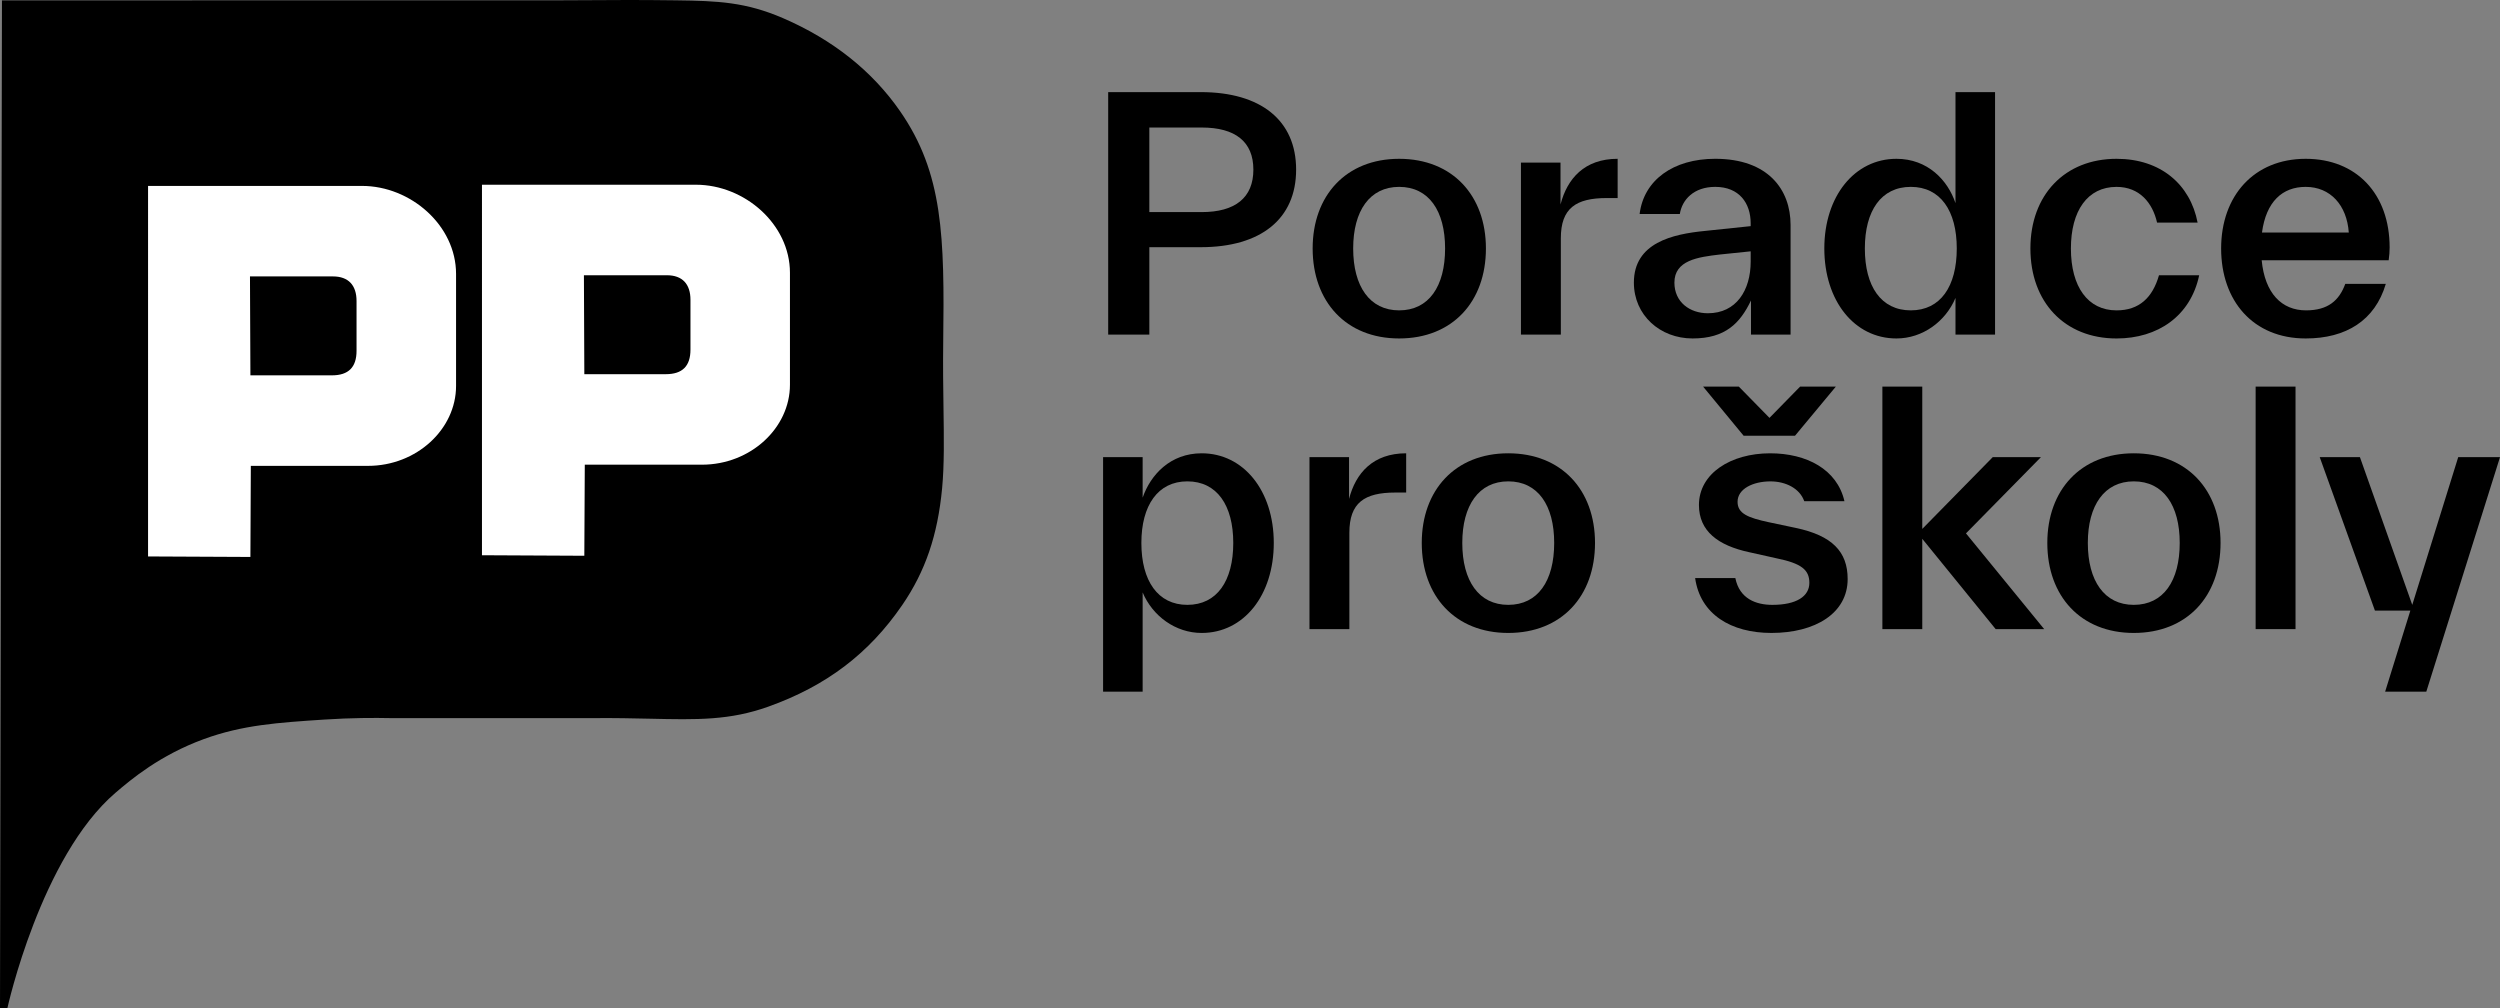
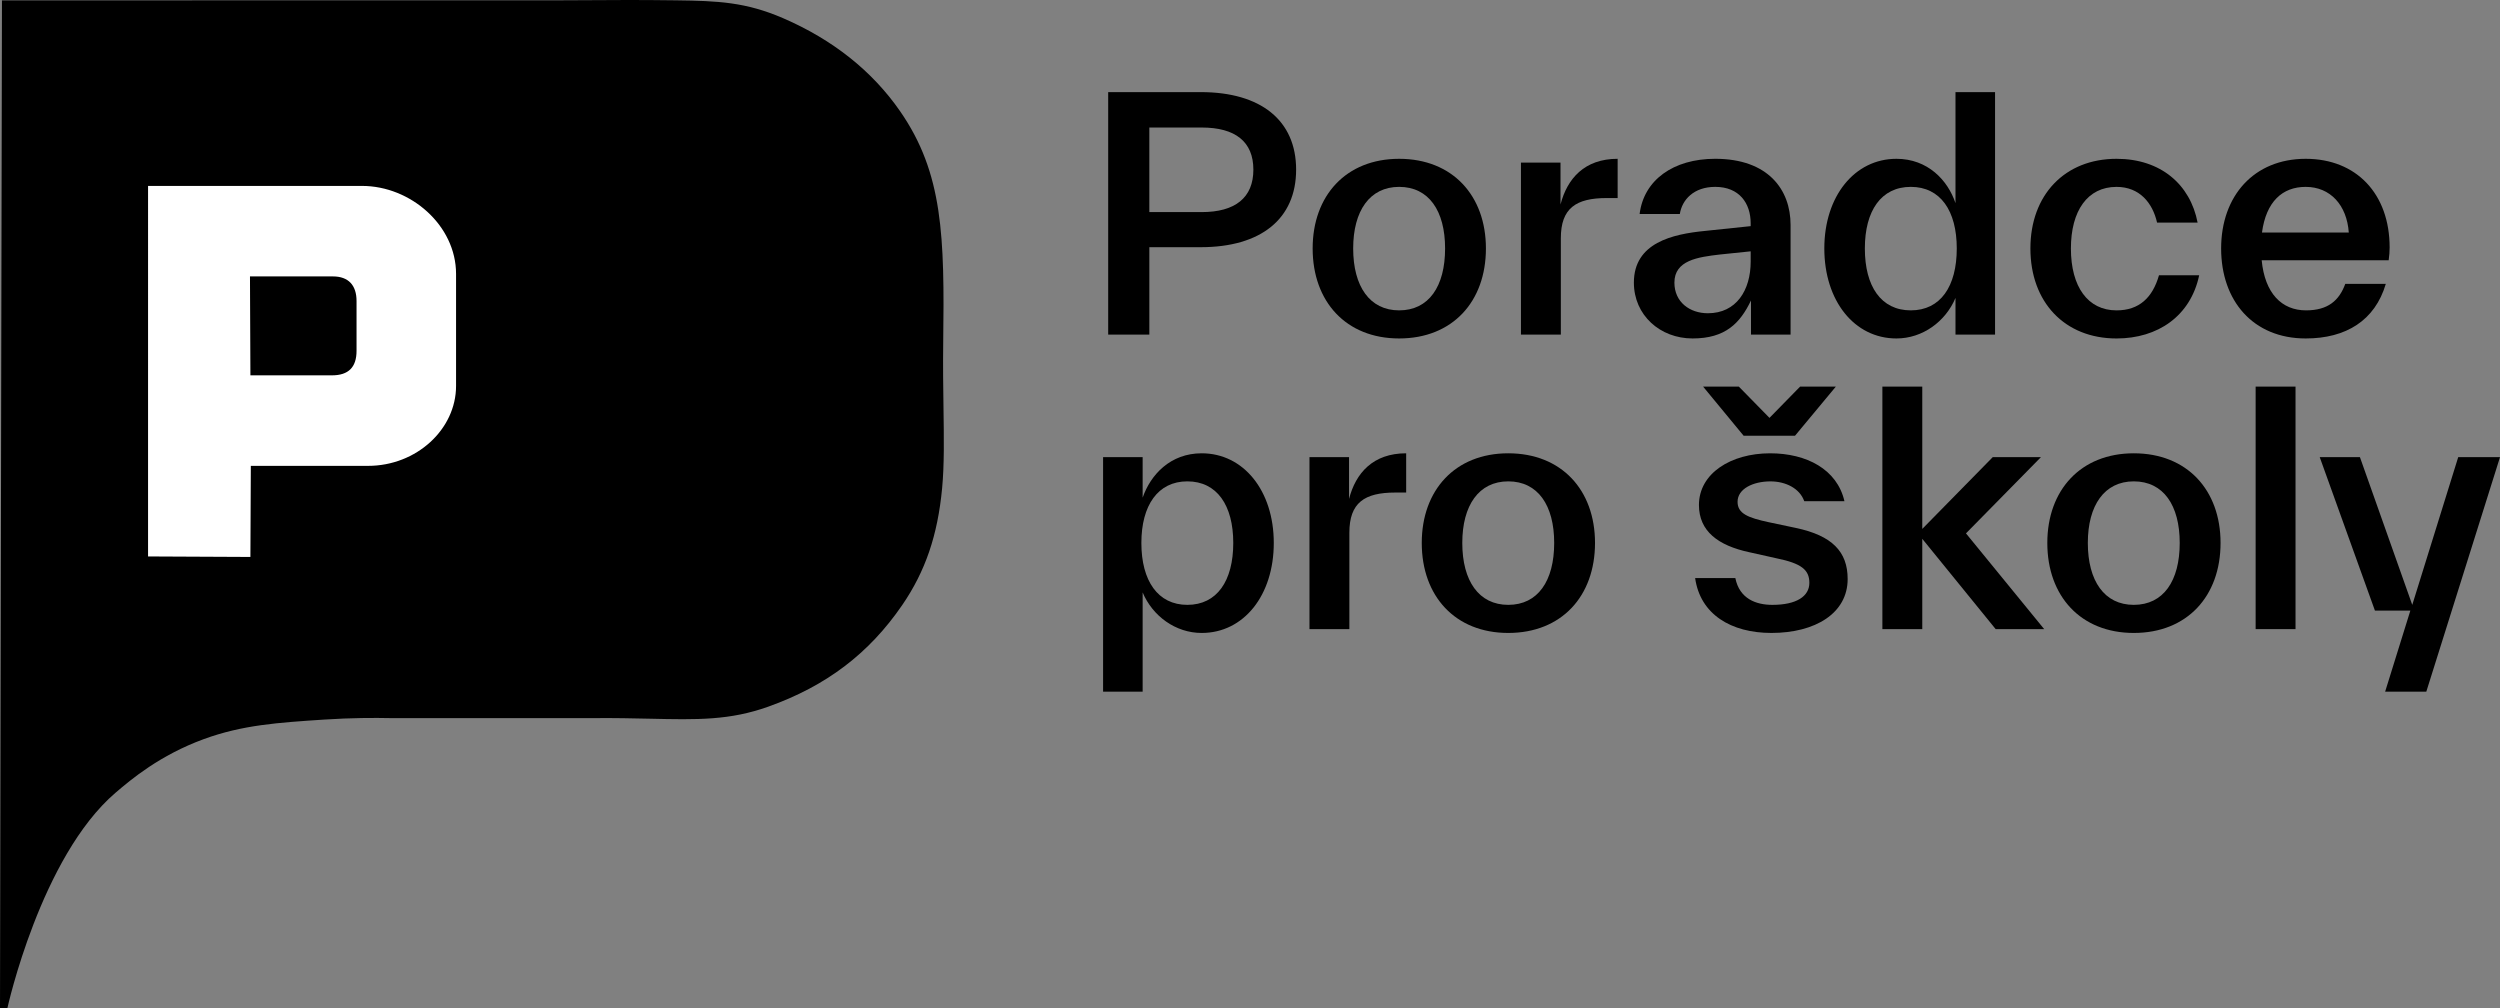
<svg xmlns="http://www.w3.org/2000/svg" version="1.1" id="Vrstva_1" x="0px" y="0px" width="168.086px" height="67.78px" viewBox="11 15 168.086 67.78" enable-background="new 11 15 168.086 67.78" xml:space="preserve">
  <rect x="11" y="15" width="168.086" height="67.78" fill="#808080" stroke="none" />
  <g enable-background="new    ">
    <path d="M91.729,21.193c4.055,0,6.415,1.909,6.415,5.213s-2.359,5.214-6.415,5.214h-3.454v5.878h-2.767V21.193H91.729z    M91.794,29.26c2.253,0,3.476-0.966,3.476-2.854s-1.223-2.832-3.476-2.832h-3.519v5.686H91.794z" />
    <path d="M99.255,31.705c0-3.561,2.253-6.028,5.814-6.028c3.582,0,5.836,2.468,5.836,6.028c0,3.583-2.254,6.051-5.836,6.051   C101.508,37.756,99.255,35.288,99.255,31.705z M108.16,31.705c0-2.531-1.095-4.141-3.09-4.141c-1.975,0-3.09,1.609-3.09,4.141   c0,2.554,1.115,4.162,3.09,4.162C107.065,35.867,108.16,34.259,108.16,31.705z" />
    <path d="M115.921,28.745c0.451-1.738,1.609-3.068,3.84-3.068v2.639h-0.729c-2.082,0-3.09,0.687-3.09,2.703v6.479h-2.682V25.934   h2.66V28.745z" />
    <path d="M131.388,30.118v0.043v7.337h-2.661v-2.296c-0.729,1.523-1.716,2.554-3.926,2.554c-2.188,0-3.948-1.566-3.948-3.755   c0-2.682,2.597-3.261,4.785-3.476l3.067-0.321v-0.15V30.01c0-1.352-0.772-2.446-2.382-2.446c-1.437,0-2.23,0.858-2.381,1.824   h-2.703c0.279-2.274,2.253-3.712,5.084-3.712C129.886,25.677,131.388,27.758,131.388,30.118z M128.706,32.585v-0.687l-2.081,0.215   c-1.459,0.172-3.047,0.386-3.047,1.888c0,1.309,1.03,2.06,2.254,2.06C127.74,36.06,128.706,34.515,128.706,32.585z" />
    <path d="M142.476,21.193h2.66v16.305h-2.66v-2.467c-0.666,1.587-2.211,2.725-3.97,2.725c-2.831,0-4.849-2.532-4.849-6.051   c0-3.518,2.039-6.028,4.849-6.028c2.103,0,3.454,1.438,3.97,2.982V21.193z M142.562,31.705c0-2.531-1.095-4.141-3.09-4.141   c-1.996,0-3.09,1.609-3.09,4.141c0,2.554,1.094,4.162,3.09,4.162C141.467,35.867,142.562,34.259,142.562,31.705z" />
    <path d="M147.513,31.705c0-3.604,2.316-6.028,5.793-6.028c2.96,0,4.955,1.717,5.449,4.291h-2.725   c-0.301-1.33-1.181-2.403-2.725-2.403c-1.953,0-3.068,1.609-3.068,4.141c0,2.575,1.137,4.162,3.068,4.162   c1.522,0,2.424-0.857,2.853-2.359h2.703c-0.579,2.746-2.788,4.248-5.556,4.248C149.808,37.756,147.513,35.309,147.513,31.705z" />
    <path d="M171.601,32.499h-8.538c0.214,2.231,1.352,3.368,2.981,3.368c1.48,0,2.231-0.665,2.639-1.78h2.725   c-0.729,2.467-2.682,3.669-5.385,3.669c-3.539,0-5.686-2.532-5.686-6.051c0-3.539,2.211-6.028,5.686-6.028   c3.412,0,5.643,2.36,5.643,5.965C171.666,31.898,171.644,32.199,171.601,32.499z M163.083,30.633h5.836   c-0.129-1.845-1.244-3.068-2.896-3.068C164.457,27.564,163.363,28.552,163.083,30.633z" />
  </g>
  <g enable-background="new    ">
    <path d="M96.642,51.505c0,3.519-2.016,6.051-4.848,6.051c-1.759,0-3.304-1.138-3.969-2.725v6.672h-2.66V45.734h2.66v2.725   c0.536-1.545,1.866-2.982,3.969-2.982C94.604,45.476,96.642,47.987,96.642,51.505z M93.918,51.505c0-2.531-1.094-4.141-3.089-4.141   c-1.974,0-3.089,1.609-3.089,4.141c0,2.554,1.116,4.162,3.089,4.162C92.824,55.667,93.918,54.058,93.918,51.505z" />
    <path d="M101.702,48.545c0.45-1.738,1.608-3.068,3.841-3.068v2.639h-0.73c-2.08,0-3.089,0.687-3.089,2.703v6.479h-2.682V45.734   h2.66V48.545z" />
    <path d="M106.591,51.505c0-3.561,2.252-6.028,5.814-6.028c3.582,0,5.835,2.468,5.835,6.028c0,3.583-2.253,6.051-5.835,6.051   C108.843,57.555,106.591,55.088,106.591,51.505z M115.495,51.505c0-2.531-1.095-4.141-3.089-4.141c-1.975,0-3.09,1.609-3.09,4.141   c0,2.554,1.115,4.162,3.09,4.162C114.4,55.667,115.495,54.058,115.495,51.505z" />
    <path d="M131.75,50.497c2.425,0.515,3.476,1.588,3.476,3.433c0,2.296-2.167,3.626-5.127,3.626c-2.703,0-4.785-1.245-5.128-3.69   h2.703c0.278,1.395,1.395,1.802,2.489,1.802c1.63,0,2.488-0.579,2.488-1.479c0-0.88-0.537-1.31-2.21-1.652l-1.823-0.407   c-2.104-0.451-3.391-1.416-3.391-3.176c0-2.124,2.146-3.476,4.785-3.476c2.445,0,4.505,1.073,4.998,3.219h-2.703   c-0.301-0.858-1.244-1.331-2.273-1.331c-1.158,0-2.21,0.494-2.21,1.373c0,0.794,0.708,1.073,2.103,1.373L131.75,50.497z    M131.686,44.297h-3.454l-2.725-3.304h2.402l2.061,2.103l2.059-2.103h2.403L131.686,44.297z" />
    <path d="M148.439,57.298h-3.262l-4.934-6.071v6.071h-2.682V40.993h2.682v9.568l4.74-4.827h3.24l-5.042,5.127L148.439,57.298z" />
    <path d="M148.65,51.505c0-3.561,2.252-6.028,5.813-6.028c3.583,0,5.835,2.468,5.835,6.028c0,3.583-2.252,6.051-5.835,6.051   C150.902,57.555,148.65,55.088,148.65,51.505z M157.552,51.505c0-2.531-1.094-4.141-3.089-4.141c-1.974,0-3.089,1.609-3.089,4.141   c0,2.554,1.115,4.162,3.089,4.162C156.458,55.667,157.552,54.058,157.552,51.505z" />
    <path d="M162.656,57.298V40.993h2.682v16.305H162.656z" />
    <path d="M176.277,45.734h2.81l-4.956,15.769h-2.768l1.695-5.449h-2.381l-3.712-10.319h2.703l3.519,9.933L176.277,45.734z" />
  </g>
  <g>
    <path d="M74.416,38.054c0.092-7.149,0.001-11.397-2.9-15.579c-1.874-2.702-4.52-4.806-7.864-6.252   c-2.513-1.085-4.376-1.164-7.205-1.201c-2.475-0.034-4.238-0.021-5.822-0.01l-2.138,0.01l-37.355,0.004L11,82.776   c0.252,0.004,0.497,0.004,0.497,0.004s2.239-10.169,7.273-14.483c1.048-0.897,2.975-2.521,5.933-3.604   c2.611-0.953,4.993-1.108,8.097-1.313c1.855-0.121,3.396-0.121,4.458-0.098h13.699c1.386-0.013,2.598,0.016,3.703,0.039   c3.249,0.075,5.407,0.114,7.993-0.808c3.905-1.396,6.766-3.564,9.008-6.831c1.556-2.271,2.384-4.691,2.683-7.863   c0.147-1.568,0.122-3.359,0.091-5.437C74.416,41.064,74.395,39.627,74.416,38.054" />
    <path fill="#FFFFFF" d="M20.955,27.5h14.383c3.268,0,6.325,2.651,6.325,5.918v7.531c0,2.906-2.65,5.373-5.92,5.373h-7.879   l-0.028,6.124l-6.881-0.034V27.5L20.955,27.5z M27.807,33.585l0.029,6.651h5.478c1.121,0,1.658-0.546,1.658-1.649v-3.349   c0-1.052-0.537-1.653-1.588-1.653H27.807z" />
-     <path fill="#FFFFFF" d="M43.405,27.42h14.384c3.268,0,6.323,2.651,6.323,5.919v7.53c0,2.908-2.648,5.374-5.919,5.374h-7.875   l-0.031,6.123l-6.882-0.035V27.42z M50.259,33.506l0.028,6.652h5.476c1.123,0,1.66-0.547,1.66-1.652v-3.347   c0-1.052-0.537-1.653-1.586-1.653H50.259z" />
  </g>
</svg>